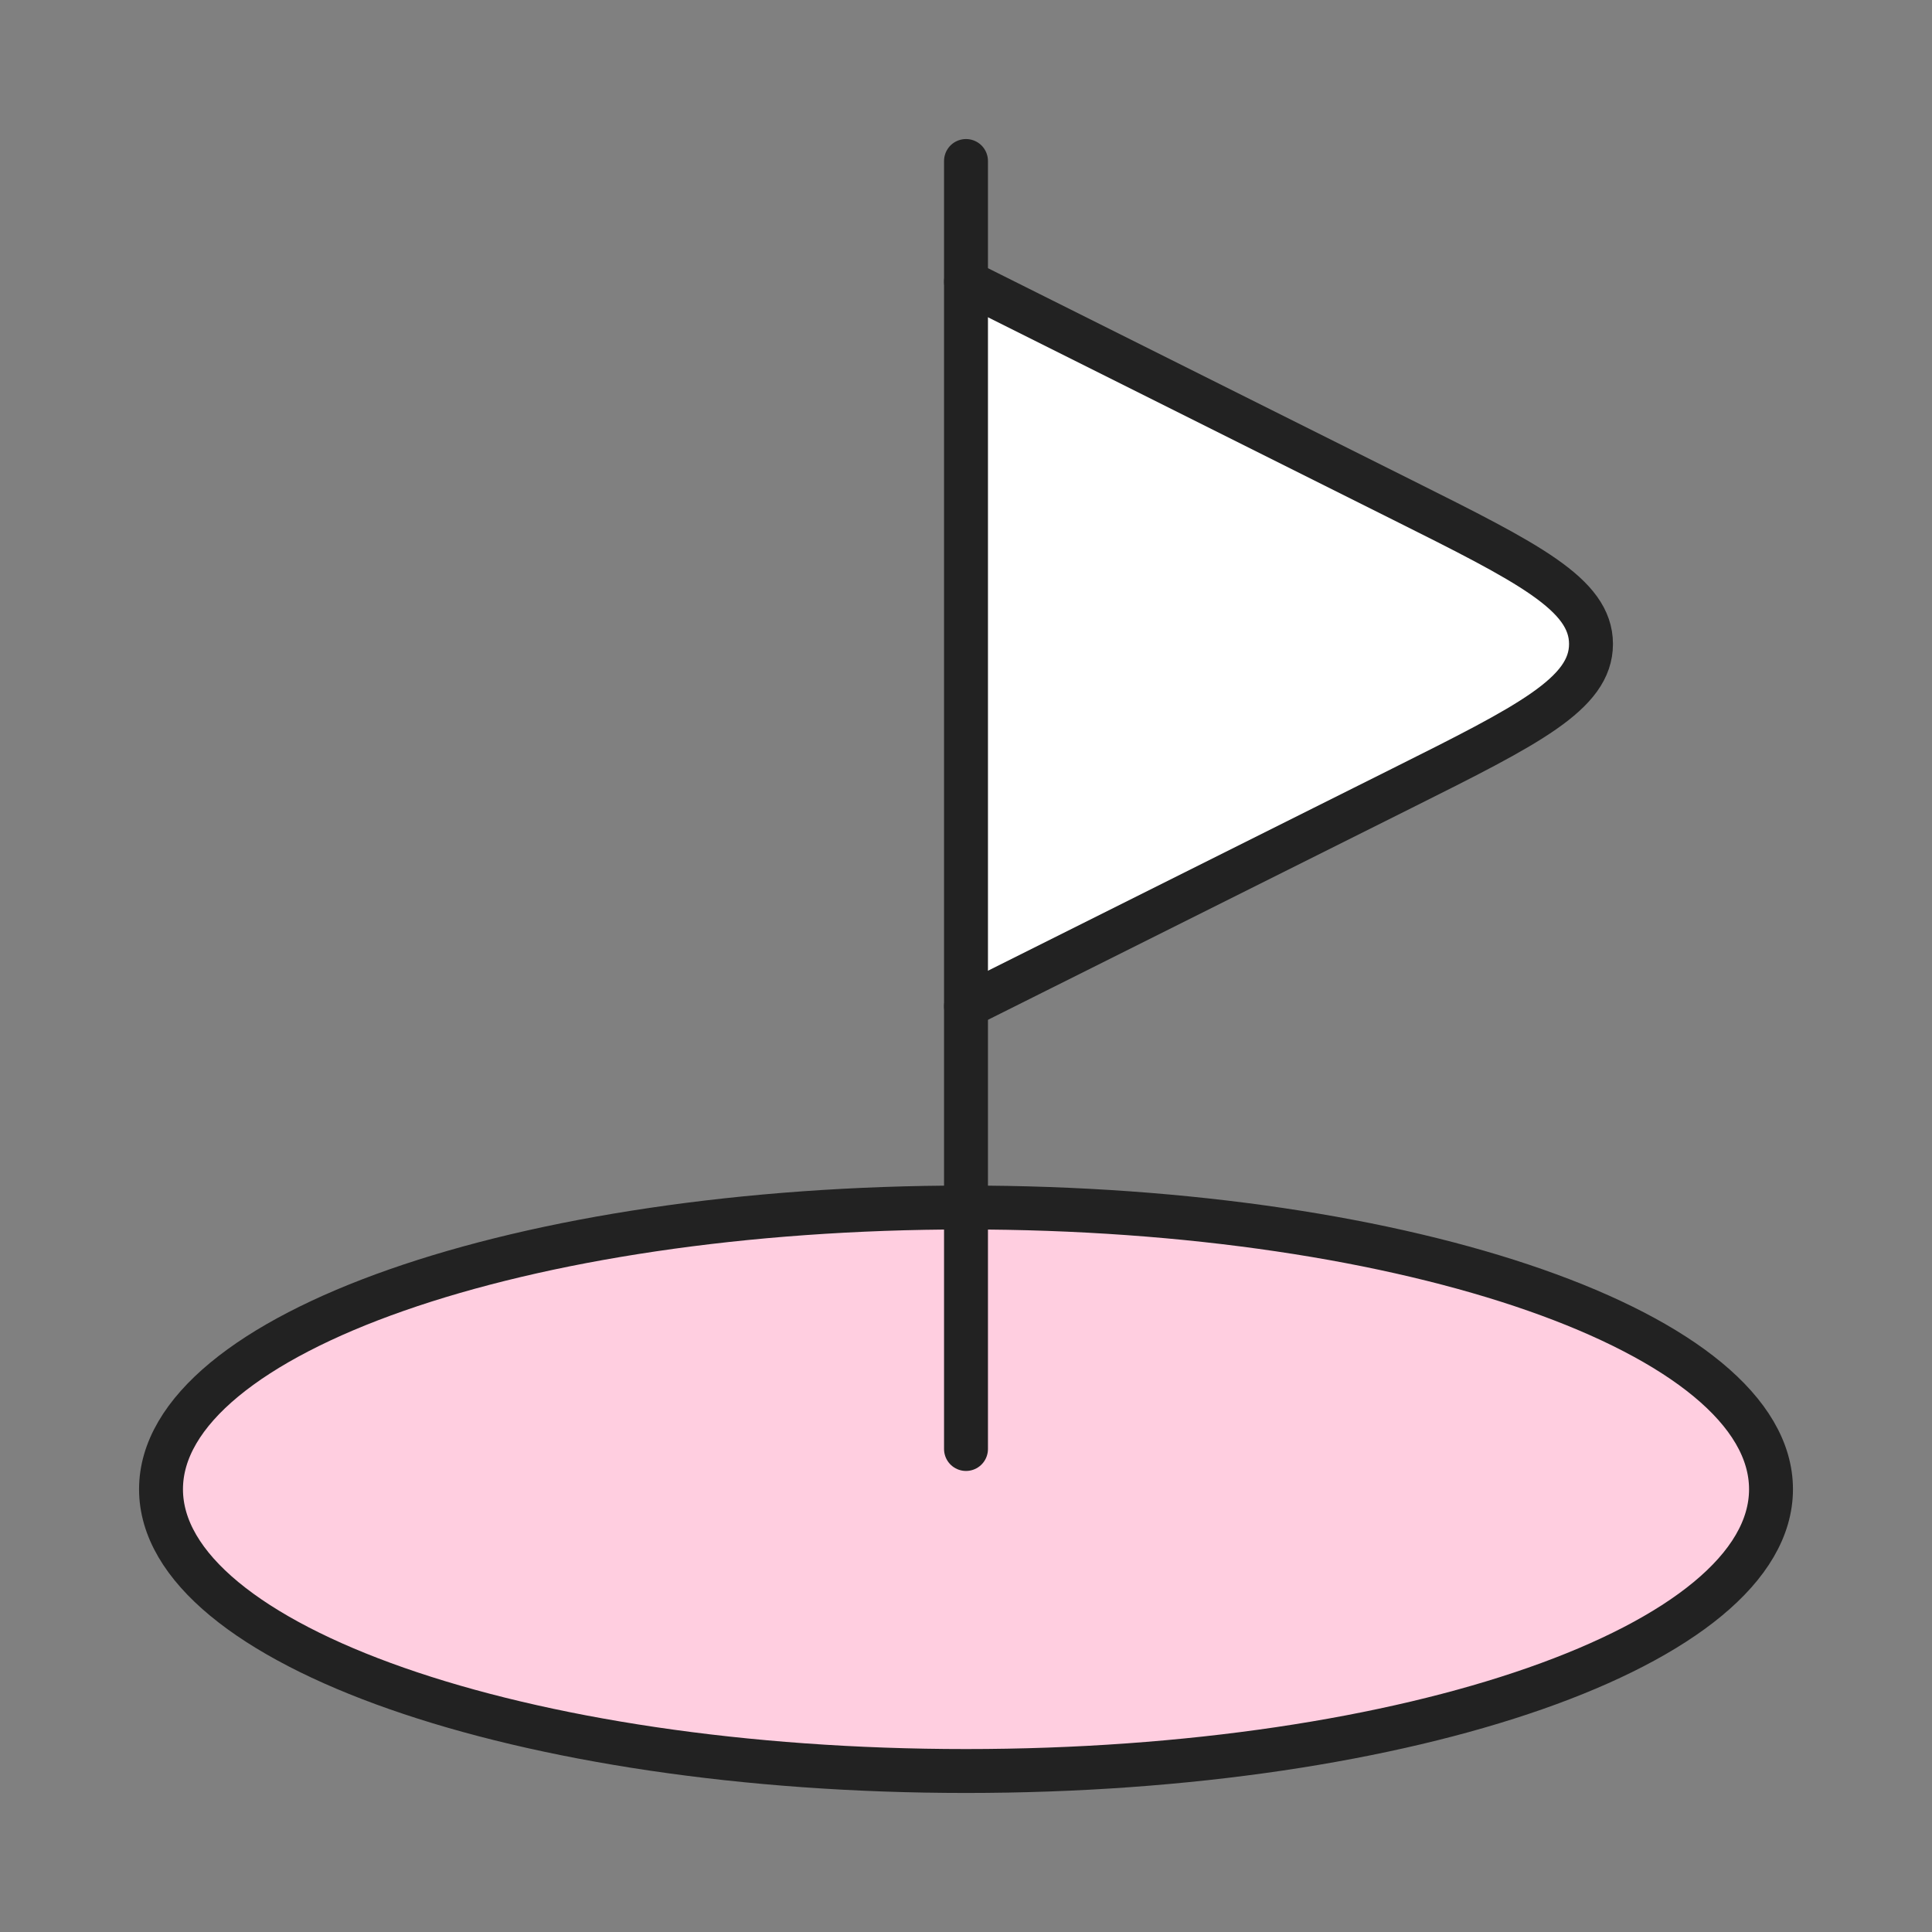
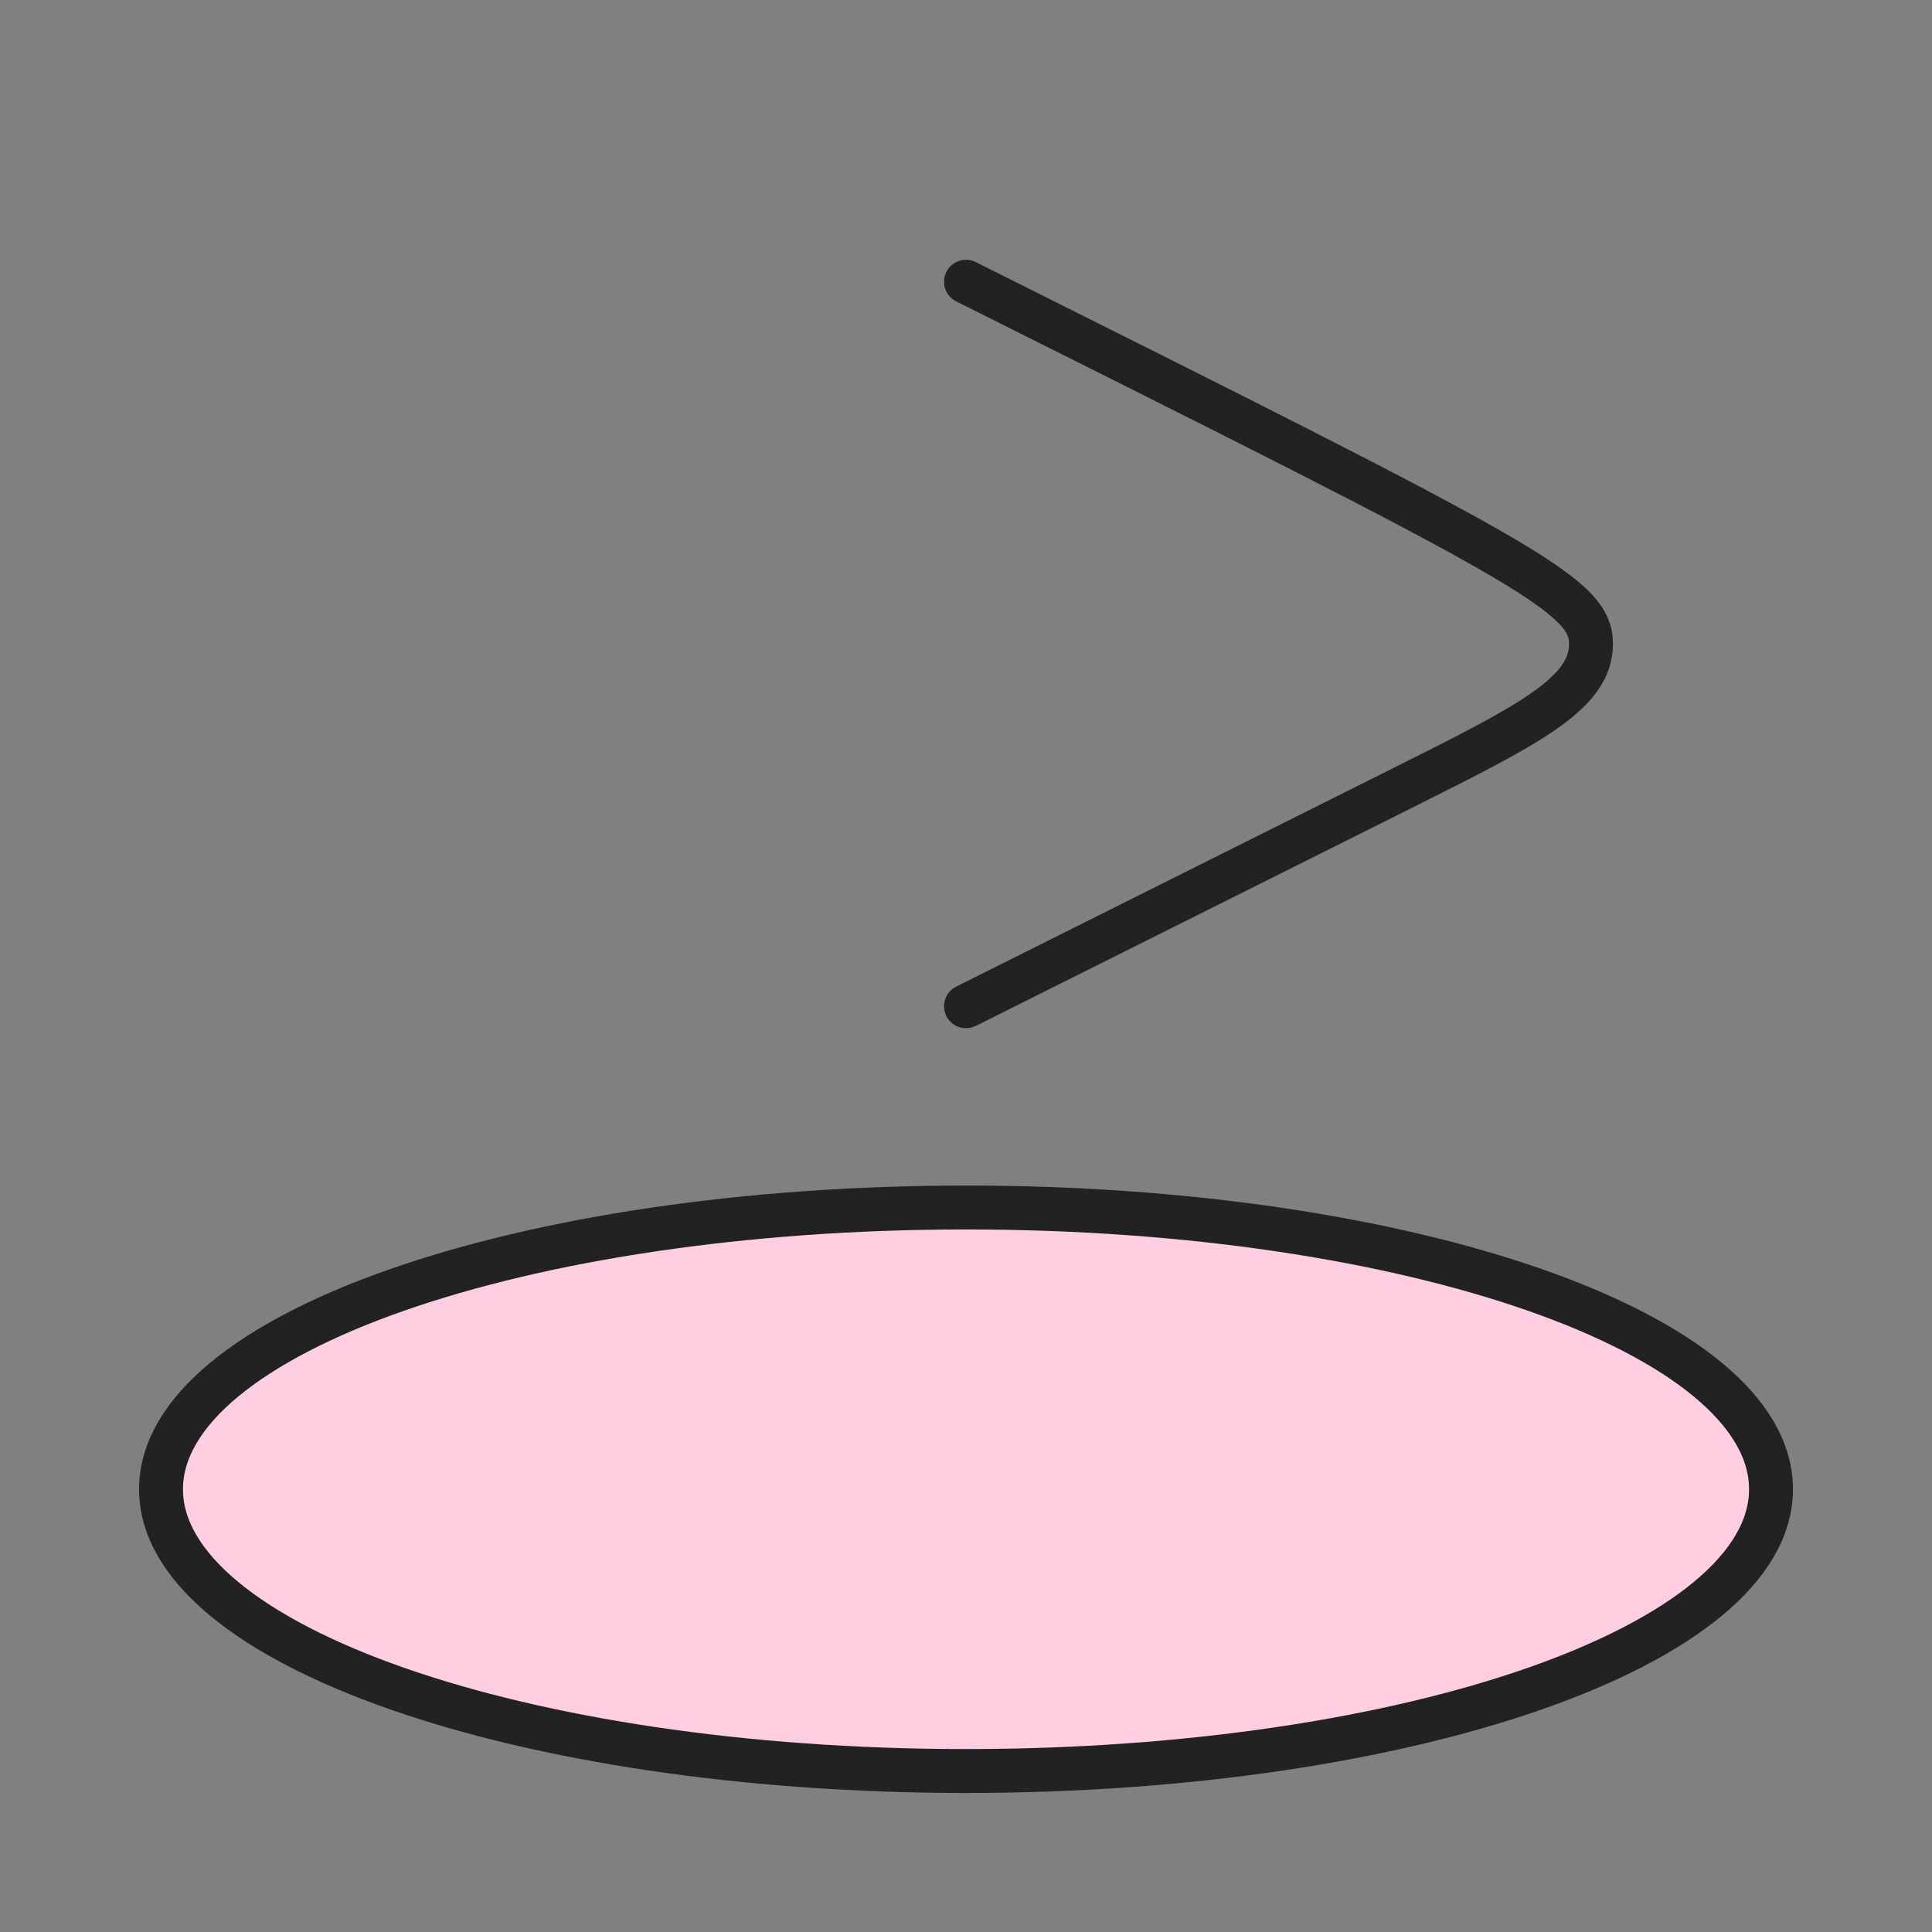
<svg xmlns="http://www.w3.org/2000/svg" width="88" height="88" viewBox="0 0 88 88" fill="none">
  <rect x="0" y="0" width="88" height="88" fill="#808080" stroke="none" />
  <path d="M44.001 80.667C64.251 80.667 80.667 74.921 80.667 67.833C80.667 60.746 64.251 55 44.001 55C23.75 55 7.334 60.746 7.334 67.833C7.334 74.921 23.75 80.667 44.001 80.667Z" fill="#FFCEE0" stroke="#222222" stroke-width="2" />
-   <path d="M44 12.833L63.882 22.774C69.606 25.636 72.468 27.067 72.468 29.333C72.468 31.599 69.606 33.03 63.882 35.892L44 45.833" fill="white" />
-   <path d="M44 12.833L63.882 22.774C69.606 25.636 72.468 27.067 72.468 29.333C72.468 31.599 69.606 33.03 63.882 35.892L44 45.833" stroke="#222222" stroke-width="2" stroke-linecap="round" />
-   <path d="M44 66V7.333" stroke="#222222" stroke-width="2" stroke-linecap="round" />
+   <path d="M44 12.833C69.606 25.636 72.468 27.067 72.468 29.333C72.468 31.599 69.606 33.03 63.882 35.892L44 45.833" stroke="#222222" stroke-width="2" stroke-linecap="round" />
</svg>